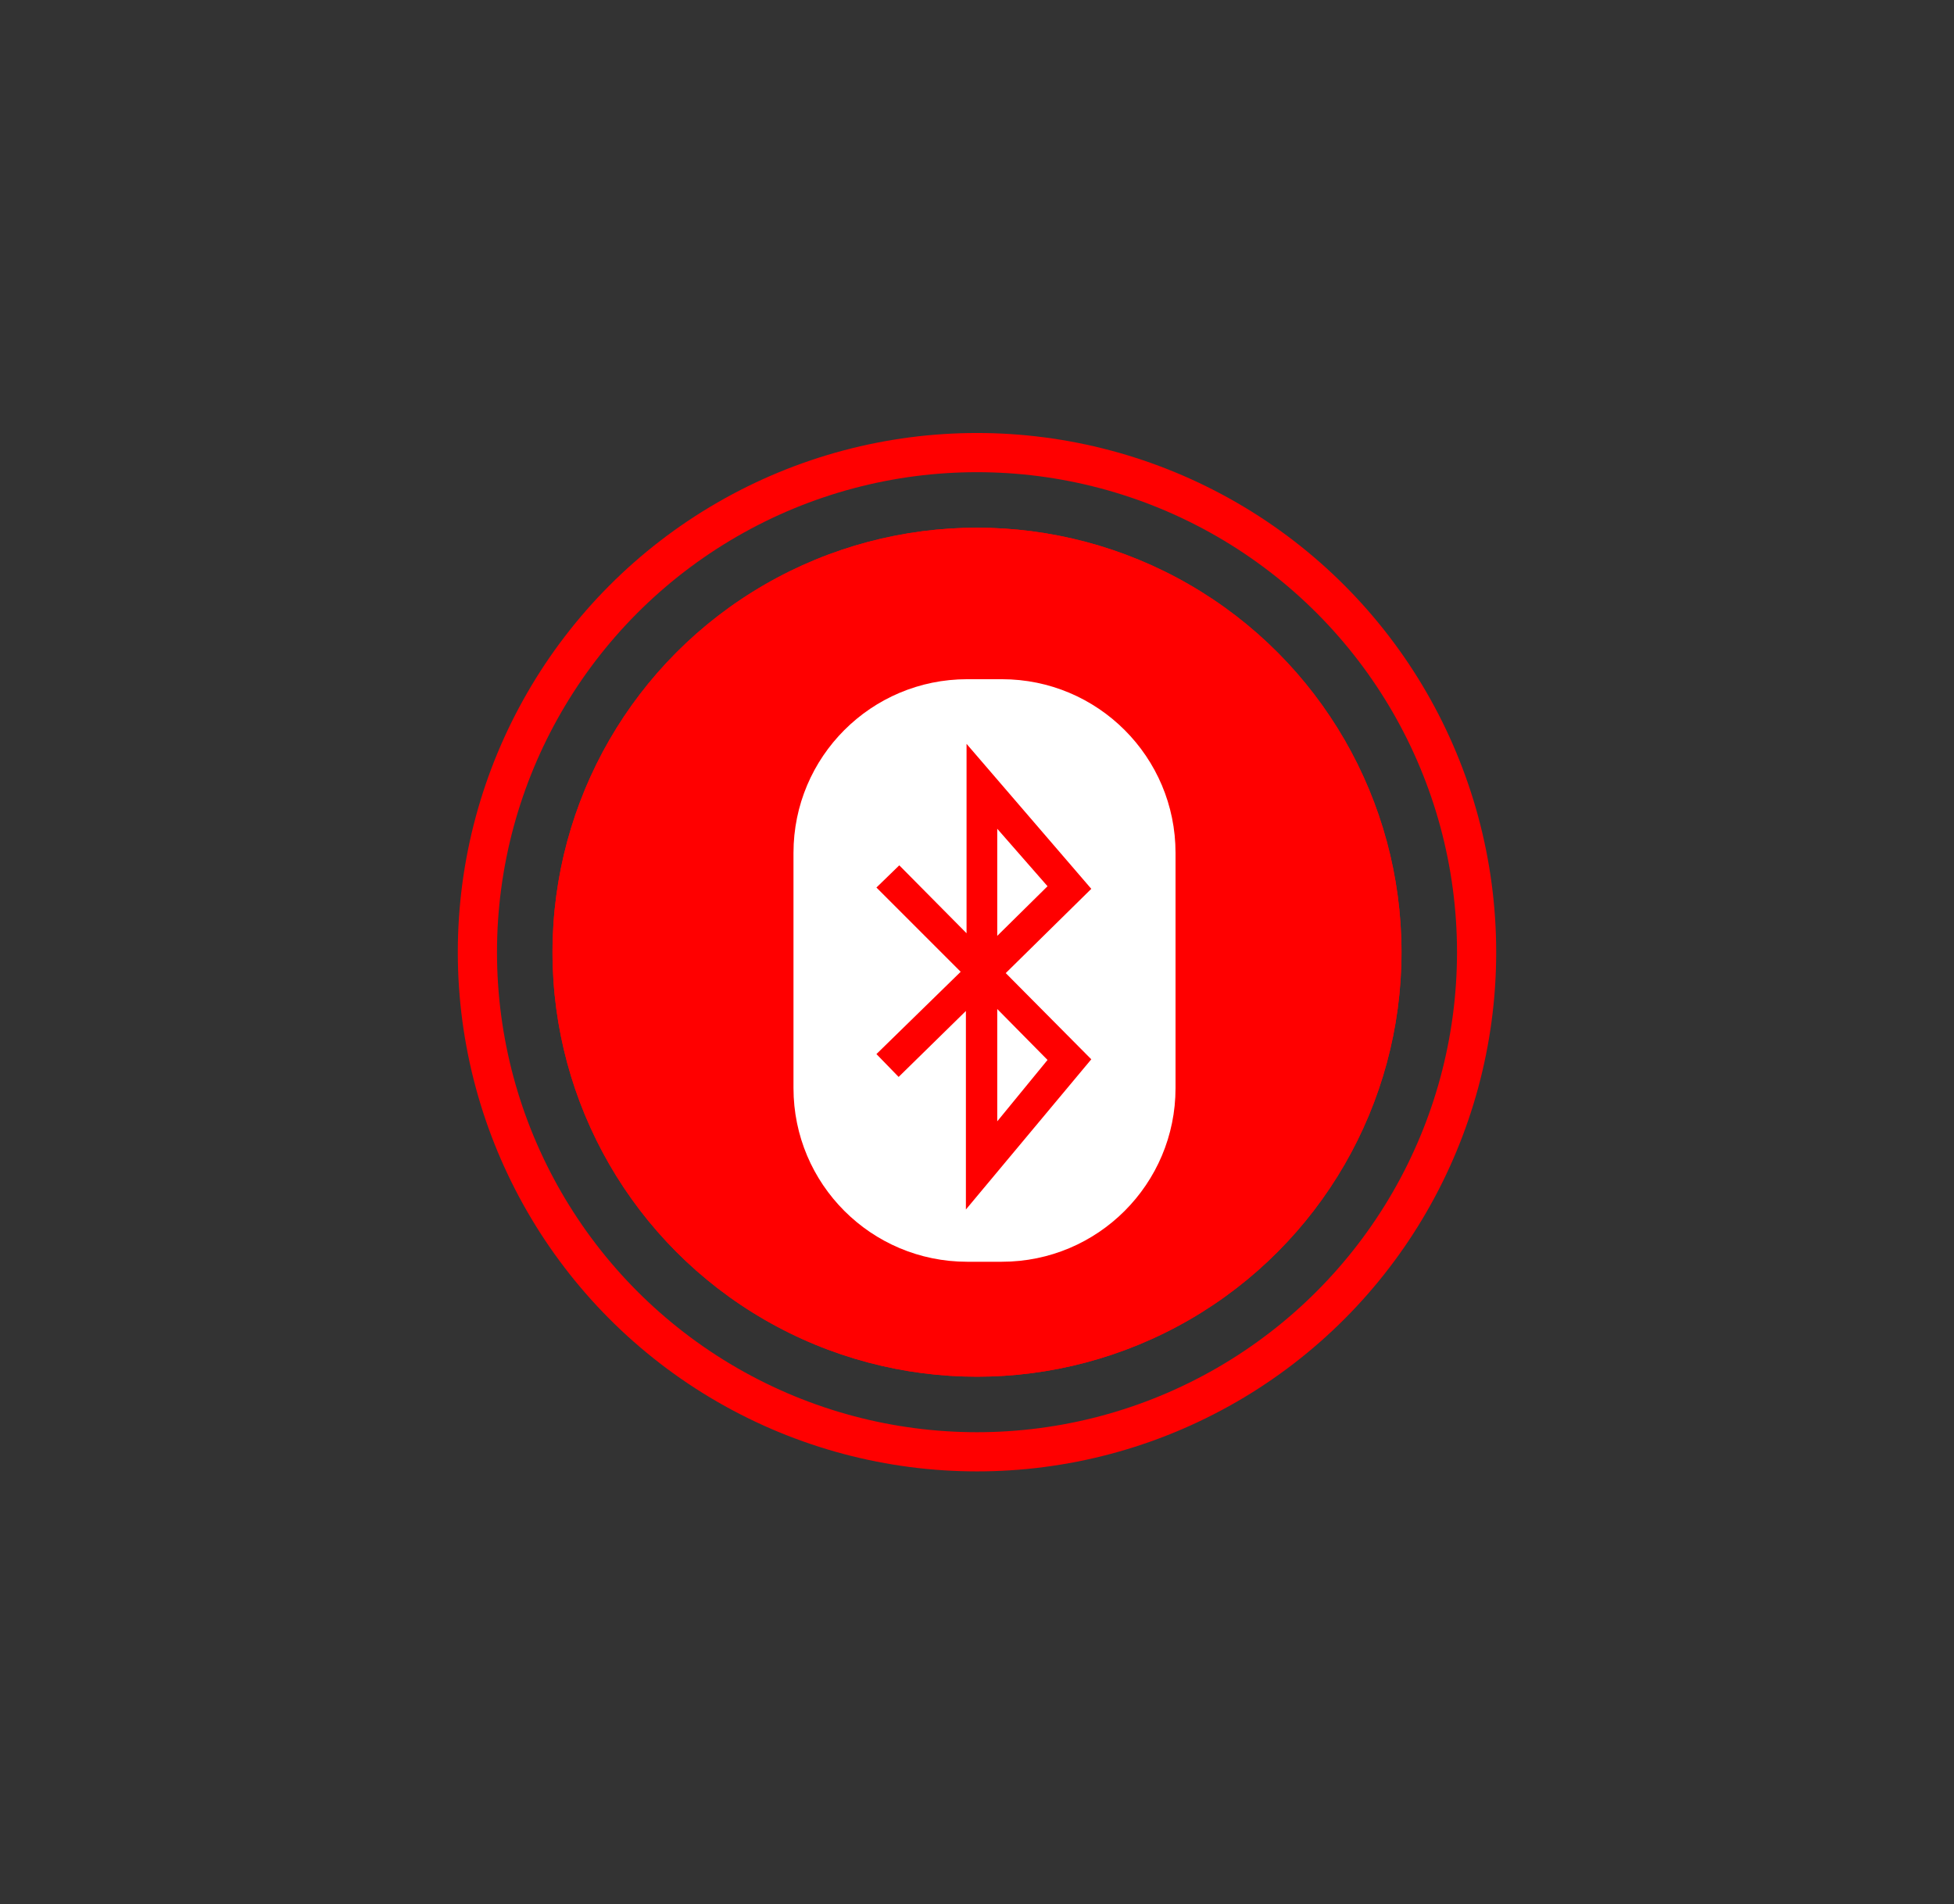
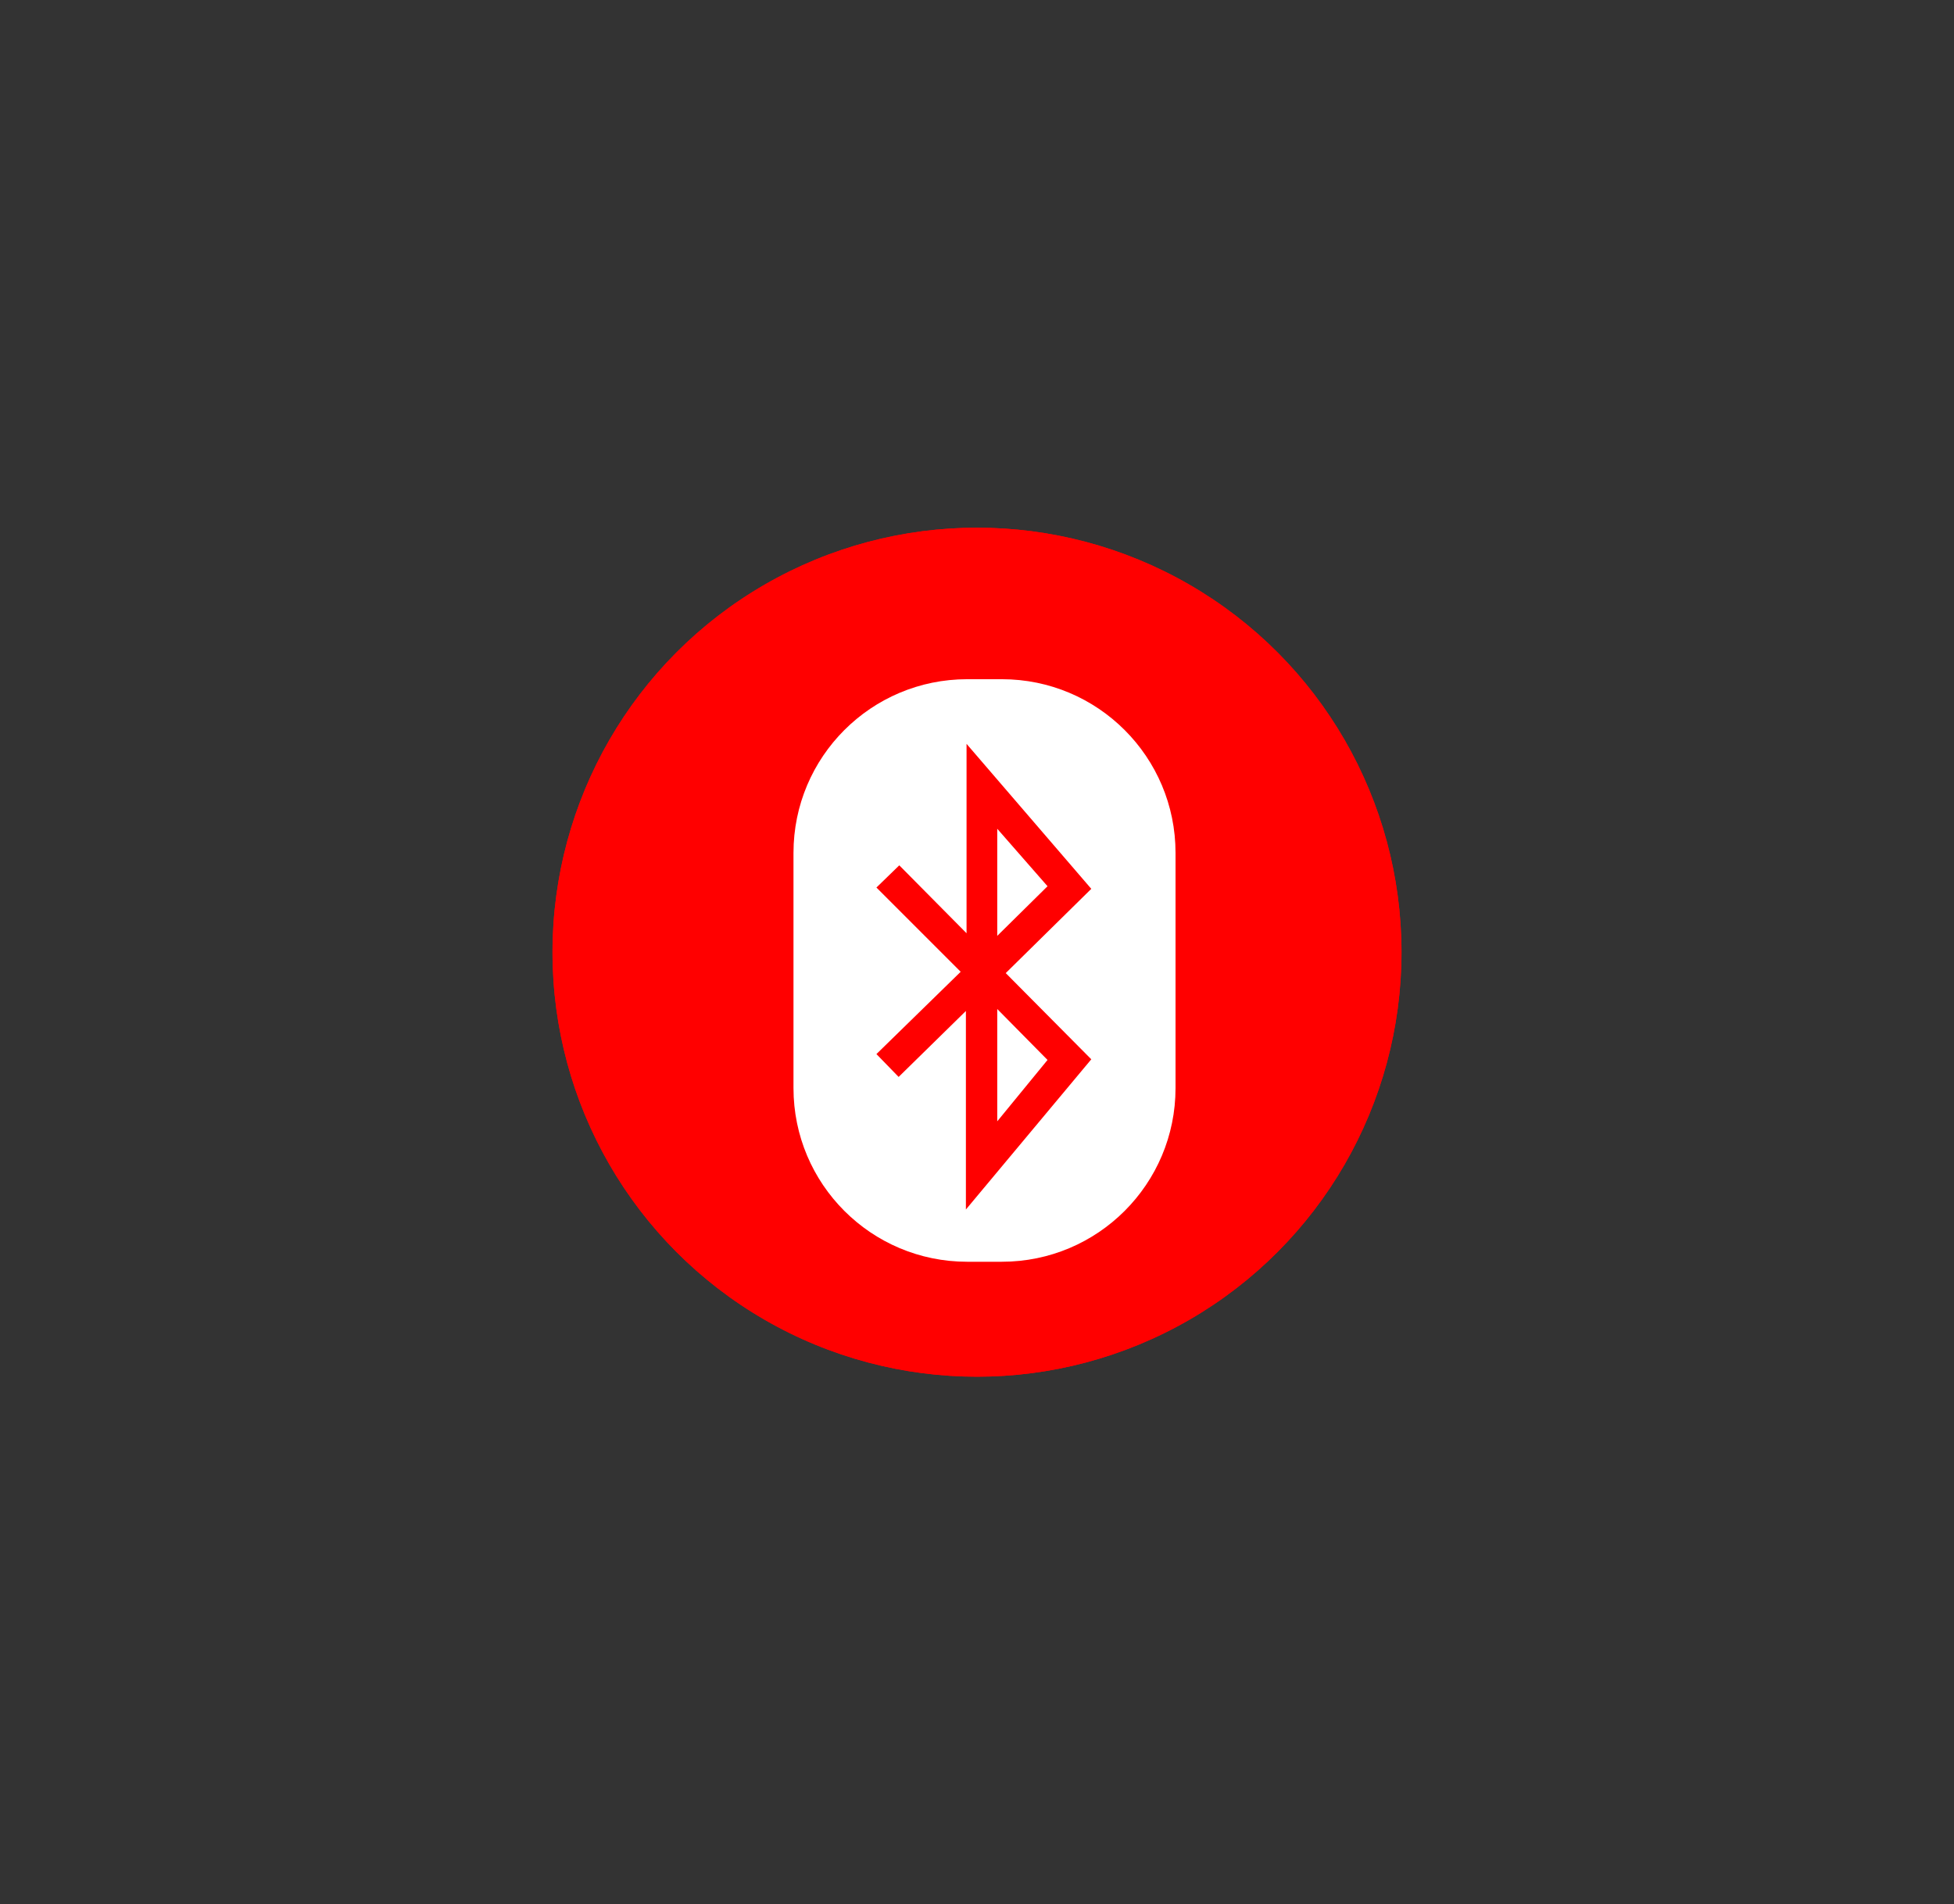
<svg xmlns="http://www.w3.org/2000/svg" version="1.1" id="Layer_1" x="0px" y="0px" viewBox="0 0 299.2 291.6" style="enable-background:new 0 0 299.2 291.6;" xml:space="preserve">
  <rect x="0" y="0" width="299.2" height="291.6" fill="#333333" stroke="none" />
  <style type="text/css">
	.st0{fill:none;stroke:#FF0000;stroke-width:6;}
	.st1{fill:#FF0000;}
	.st2{fill:#FFFFFF;}
</style>
  <g id="Layer_1_00000079449993932659727050000003568022977125671845_">
    <g id="a">
      <g id="b">
        <g id="c">
			</g>
        <g id="d">
          <g id="e">
-             <circle class="st0" cx="149.6" cy="145.8" r="76.5" />
-           </g>
+             </g>
        </g>
        <g id="f">
          <circle id="g" class="st1" cx="149.6" cy="145.8" r="65" />
          <circle id="h" class="st1" cx="149.6" cy="145.8" r="65" />
        </g>
      </g>
    </g>
  </g>
  <g>
    <path class="st2" d="M148.1,104h5.3c14.7,0,26.6,11.9,26.6,26.6v36c0,14.7-11.9,26.6-26.6,26.6h-5.3c-14.7,0-26.6-11.9-26.6-26.6   v-36C121.5,115.9,133.4,104,148.1,104z" />
    <path class="st1" d="M147.9,185.2v-30.4l-10.3,10.1l-3.4-3.5l12.9-12.6l-12.9-12.9l3.5-3.4l10.3,10.4v-29l19.1,22.2L154,149   l13.1,13.2L147.9,185.2z M152.7,154.5v17.2l7.7-9.4L152.7,154.5z M152.7,126.9v16.4l7.7-7.6L152.7,126.9z" />
  </g>
</svg>